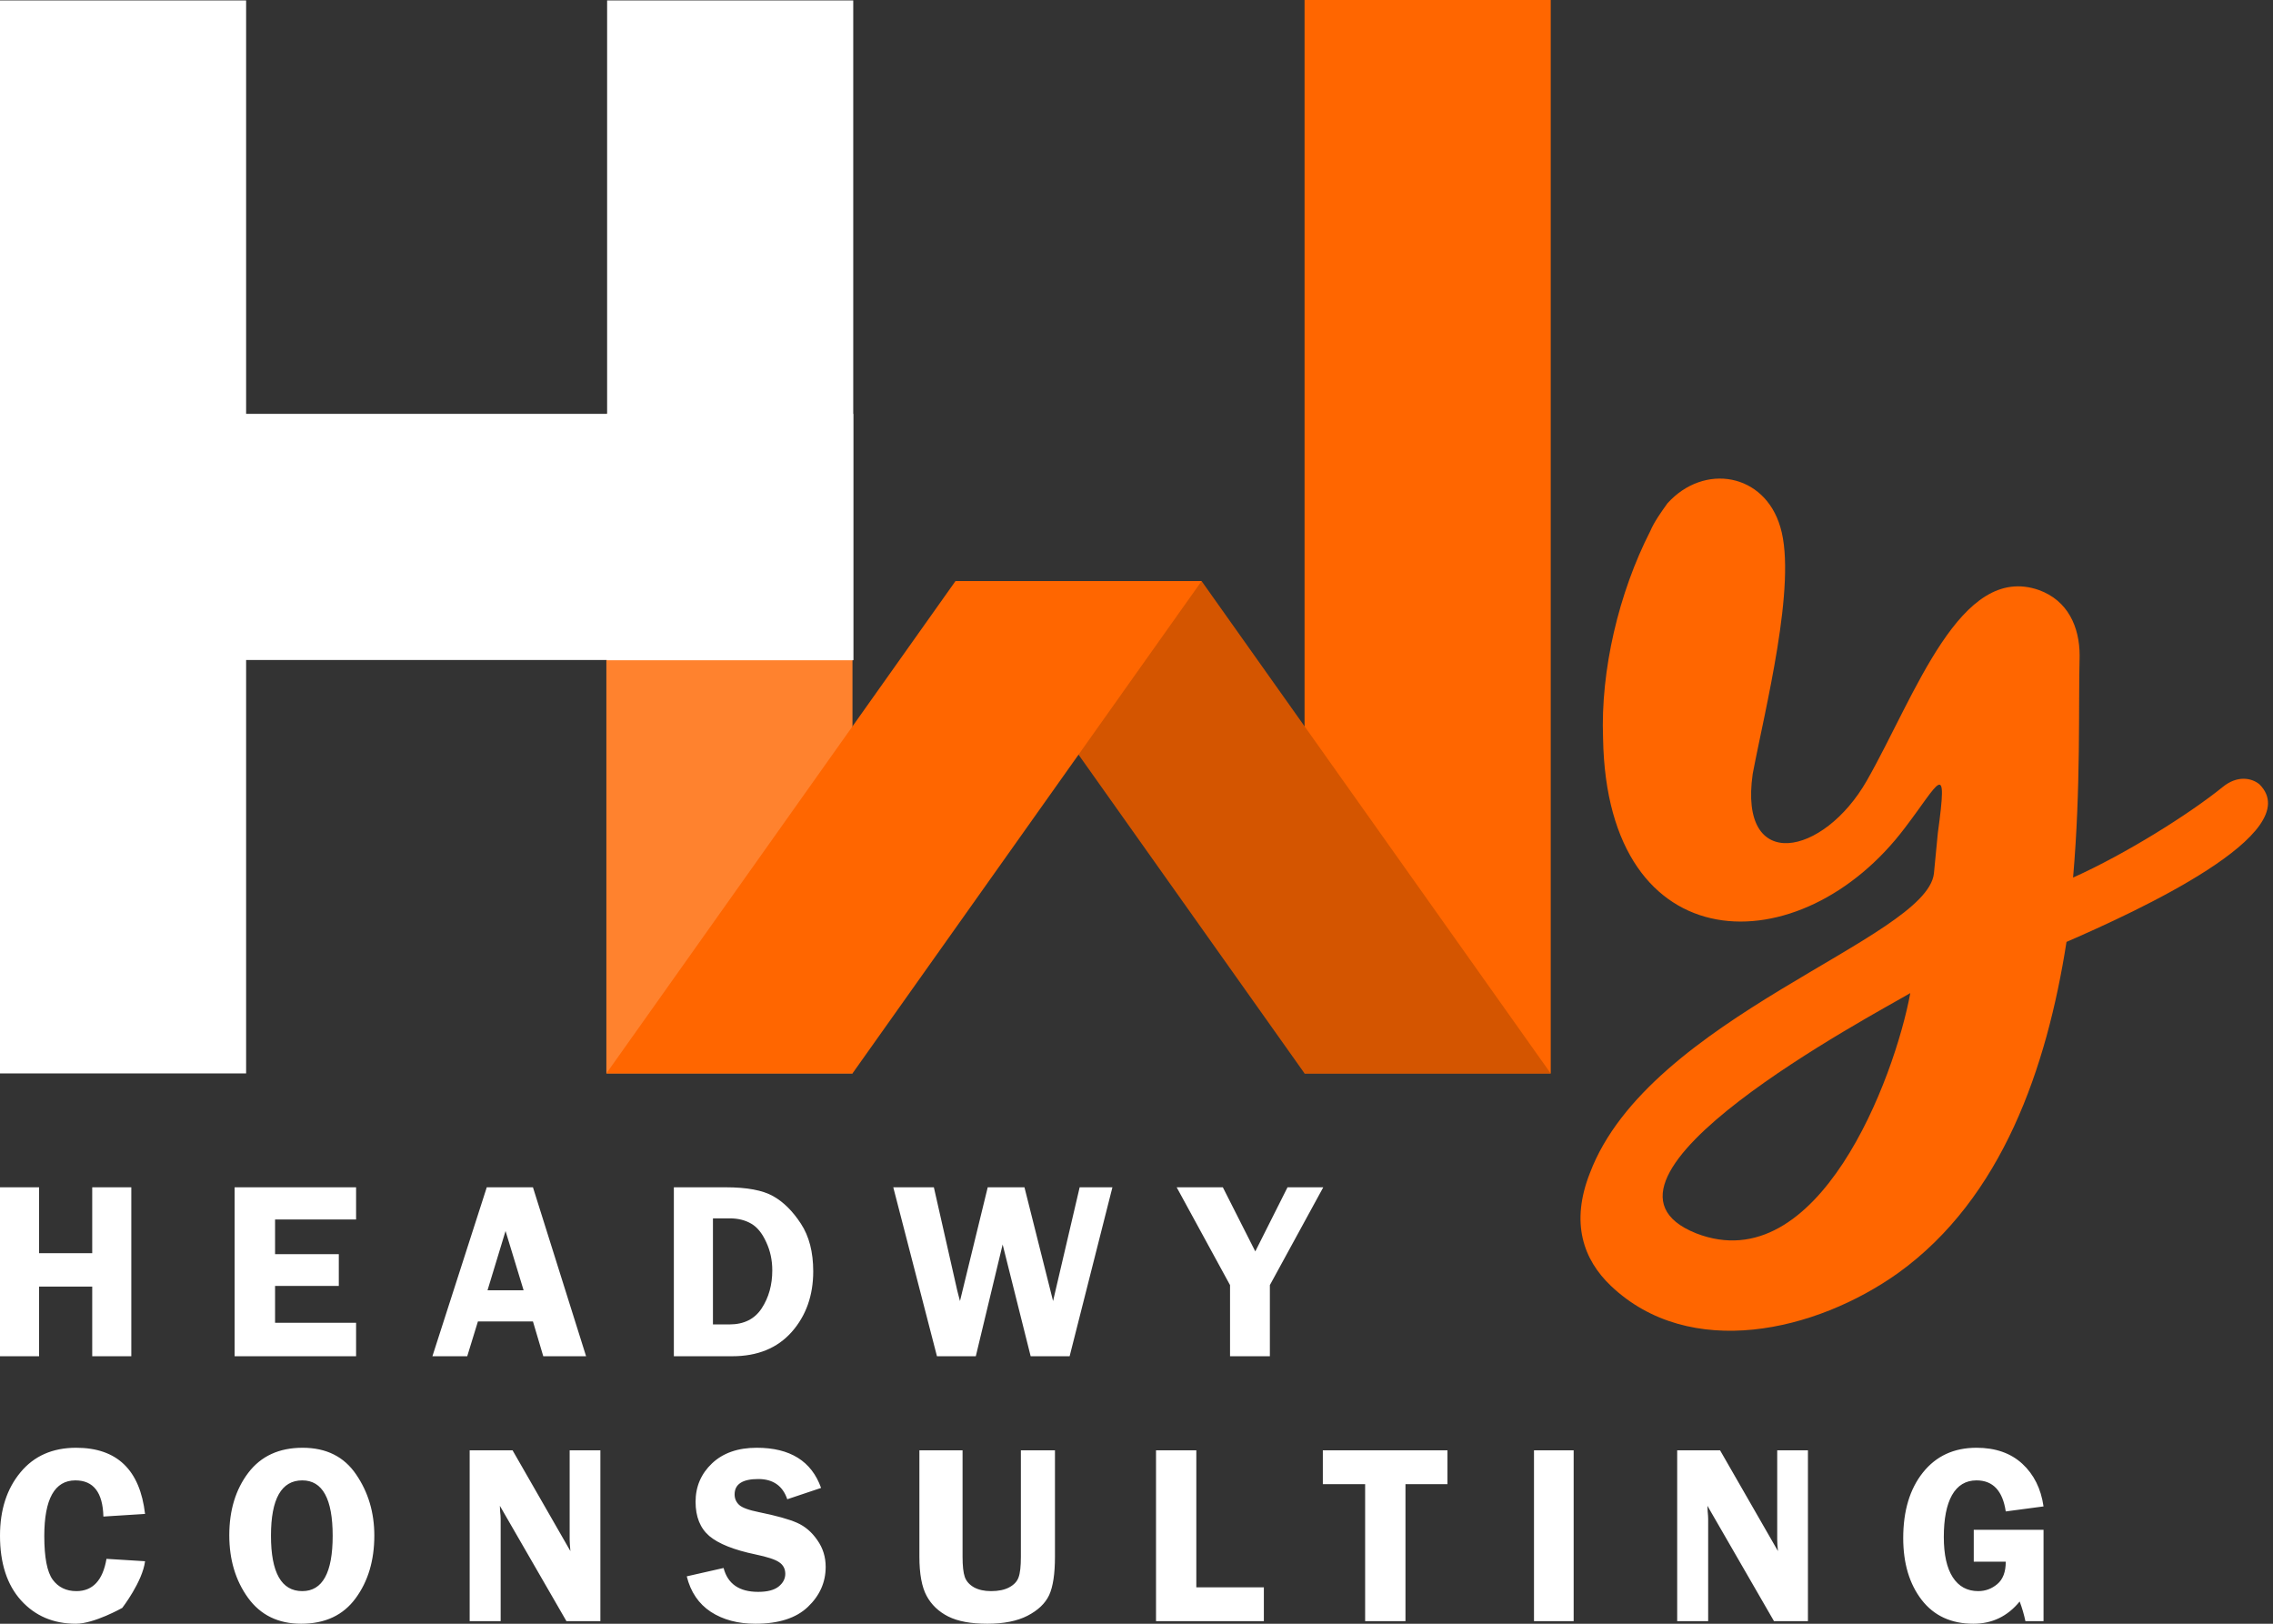
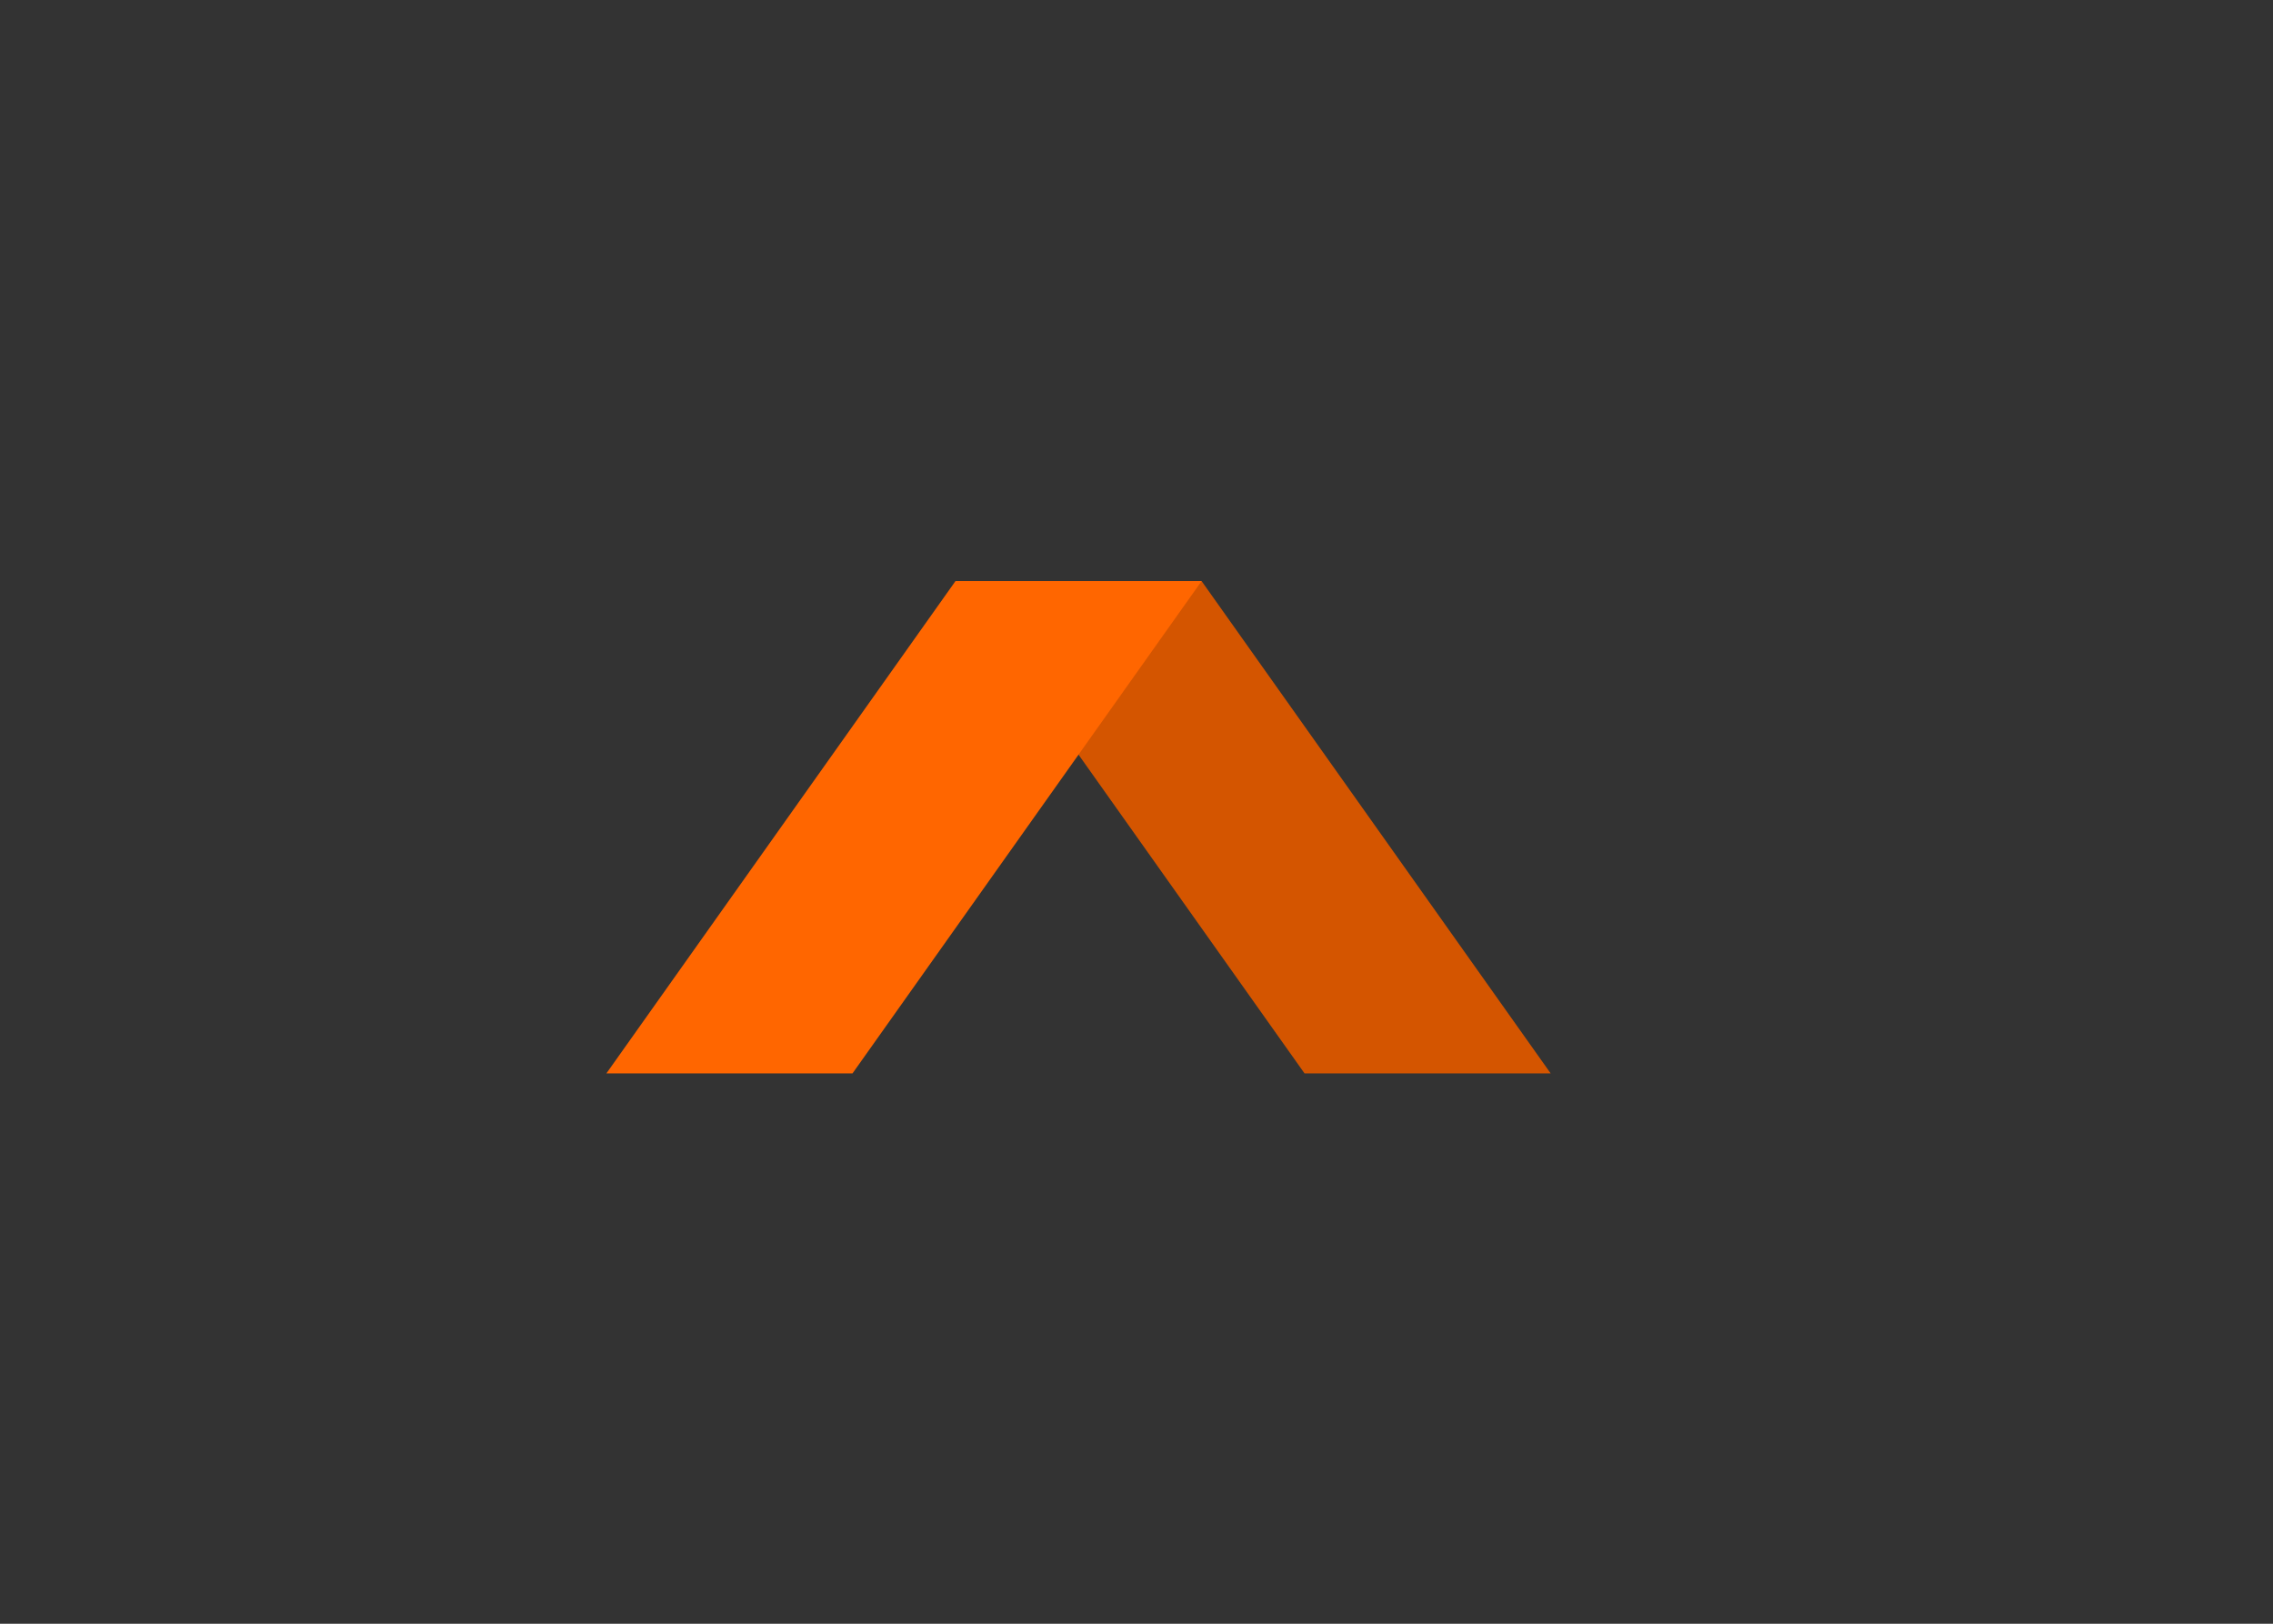
<svg xmlns="http://www.w3.org/2000/svg" width="126" height="90" viewBox="0 0 126 90" fill="none">
  <rect x="0" y="0" width="126" height="90" fill="#333333" stroke="none" />
-   <path d="M8.041 83.913L5.731 84.059C5.698 82.724 5.182 82.054 4.179 82.054C3.03 82.054 2.455 83.084 2.455 85.14C2.455 86.328 2.612 87.135 2.923 87.56C3.236 87.981 3.673 88.192 4.234 88.192C5.144 88.192 5.7 87.594 5.903 86.403L8.041 86.535C7.902 87.666 6.778 89.121 6.778 89.121C6.778 89.121 5.223 90 4.206 90C2.961 90 1.947 89.568 1.165 88.704C0.389 87.841 0 86.645 0 85.121C0 83.691 0.377 82.522 1.132 81.612C1.884 80.699 2.916 80.246 4.22 80.246C6.482 80.246 7.757 81.468 8.041 83.913ZM16.696 90C15.427 90 14.446 89.522 13.751 88.566C13.058 87.608 12.71 86.451 12.71 85.092C12.71 83.711 13.063 82.556 13.765 81.631C14.47 80.707 15.47 80.246 16.772 80.246C18.088 80.246 19.076 80.74 19.745 81.73C20.416 82.715 20.75 83.841 20.75 85.113C20.75 86.484 20.407 87.644 19.716 88.585C19.026 89.529 18.021 90 16.696 90ZM16.757 82.054C15.599 82.054 15.021 83.077 15.021 85.121C15.021 87.166 15.599 88.192 16.757 88.192C17.88 88.192 18.441 87.169 18.441 85.127C18.441 83.079 17.88 82.054 16.757 82.054ZM33.281 80.389V89.856H31.399L27.709 83.463C27.714 83.624 27.719 83.73 27.724 83.781C27.743 83.944 27.753 84.081 27.753 84.191V89.856H26.035V80.389H28.414L31.619 85.973C31.593 85.694 31.578 85.485 31.578 85.341V80.389H33.281ZM45.515 82.472L43.641 83.1C43.388 82.354 42.852 81.979 42.033 81.979C41.159 81.979 40.722 82.263 40.722 82.832C40.722 83.058 40.803 83.25 40.966 83.406C41.13 83.564 41.501 83.701 42.074 83.816C43.036 84.011 43.738 84.208 44.185 84.405C44.632 84.604 45.006 84.926 45.31 85.37C45.618 85.807 45.77 86.3 45.77 86.847C45.77 87.702 45.441 88.442 44.784 89.066C44.133 89.688 43.163 90 41.876 90C40.908 90 40.087 89.782 39.406 89.342C38.731 88.898 38.284 88.242 38.069 87.373L40.111 86.91C40.34 87.79 40.977 88.233 42.026 88.233C42.532 88.233 42.91 88.137 43.158 87.942C43.406 87.743 43.531 87.507 43.531 87.234C43.531 86.957 43.416 86.741 43.191 86.59C42.967 86.436 42.532 86.295 41.888 86.16C40.689 85.911 39.834 85.569 39.322 85.14C38.814 84.705 38.558 84.073 38.558 83.24C38.558 82.4 38.862 81.689 39.469 81.112C40.08 80.534 40.906 80.246 41.95 80.246C43.798 80.246 44.987 80.988 45.515 82.472ZM58.48 80.389V86.285C58.48 87.236 58.372 87.947 58.158 88.413C57.94 88.876 57.542 89.255 56.956 89.558C56.379 89.854 55.636 90 54.731 90C53.823 90 53.102 89.868 52.565 89.599C52.032 89.33 51.631 88.948 51.364 88.453C51.099 87.961 50.965 87.236 50.965 86.285V80.389H53.358V86.285C53.358 86.791 53.398 87.166 53.482 87.409C53.568 87.649 53.74 87.838 53.993 87.983C54.248 88.122 54.564 88.192 54.936 88.192C55.349 88.192 55.686 88.122 55.944 87.983C56.205 87.843 56.379 87.661 56.46 87.435C56.548 87.205 56.591 86.82 56.591 86.285V80.389H58.48ZM66.316 87.983H70.06V89.856H64.082V80.389H66.316V87.983ZM80.238 80.389V82.263H77.91V89.856H75.674V82.263H73.329V80.389H80.238ZM87.233 80.389V89.856H85.034V80.389H87.233ZM100.22 80.389V89.856H98.338L94.648 83.463C94.653 83.624 94.658 83.73 94.663 83.781C94.679 83.944 94.689 84.081 94.689 84.191V89.856H92.972V80.389H95.35L98.558 85.973C98.529 85.694 98.517 85.485 98.517 85.341V80.389H100.22ZM113.28 84.794V89.856H112.275C112.201 89.501 112.096 89.136 111.957 88.766C111.286 89.589 110.431 90 109.393 90C108.165 90 107.207 89.56 106.524 88.677C105.844 87.793 105.502 86.653 105.502 85.252C105.502 83.744 105.865 82.534 106.593 81.619C107.324 80.702 108.313 80.246 109.565 80.246C110.613 80.246 111.458 80.541 112.103 81.132C112.745 81.725 113.139 82.512 113.28 83.497L111.186 83.775C111.014 82.628 110.474 82.054 109.565 82.054C108.967 82.054 108.514 82.328 108.205 82.873C107.902 83.413 107.752 84.189 107.752 85.195C107.752 86.168 107.917 86.91 108.246 87.421C108.578 87.935 109.049 88.192 109.66 88.192C110.057 88.192 110.408 88.062 110.716 87.803C111.028 87.543 111.186 87.13 111.186 86.561H109.412V84.794H113.28Z" fill="white" />
-   <path d="M7.279 65.809V75.173H5.112V71.311H2.167V75.173H0V65.809H2.167V69.46H5.112V65.809H7.279ZM19.739 67.593H15.248V69.515H18.781V71.277H15.248V73.32H19.739V75.173H13.006V65.809H19.739V67.593ZM29.543 65.809L32.489 75.173H30.115L29.543 73.244H26.493L25.9 75.173H23.97L26.983 65.809H29.543ZM27.025 71.517H29.025L28.024 68.232L27.025 71.517ZM37.354 65.809H40.23C41.403 65.809 42.278 65.973 42.851 66.296C43.427 66.617 43.941 67.127 44.397 67.826C44.853 68.522 45.08 69.403 45.08 70.467C45.08 71.807 44.681 72.928 43.886 73.829C43.09 74.724 41.993 75.173 40.596 75.173H37.354V65.809ZM39.521 67.531V73.41H40.431C41.236 73.41 41.833 73.114 42.223 72.518C42.615 71.919 42.81 71.218 42.81 70.413C42.81 69.845 42.698 69.323 42.471 68.843C42.252 68.358 41.977 68.018 41.645 67.826C41.313 67.631 40.916 67.531 40.45 67.531H39.521ZM61.665 65.809L59.293 75.173H57.133L55.58 68.978L54.092 75.173H51.939L49.517 65.809H51.767L53.062 71.525C53.067 71.551 53.093 71.653 53.139 71.826C53.158 71.89 53.182 71.986 53.215 72.113L54.753 65.809H56.789L58.375 72.113C58.407 71.995 58.452 71.798 58.512 71.525L59.849 65.809H61.665ZM73.353 65.809L70.393 71.23V75.173H68.185V71.23L65.227 65.809H67.786L69.585 69.363L71.372 65.809H73.353Z" fill="white" />
-   <path d="M33.613 22.926H47.256V59.497H33.613V22.926Z" fill="#FF822E" />
-   <path d="M0 0.024V59.497H13.643V36.582H33.655V36.596H47.298V36.582H47.31V22.939H47.298V0.024H33.655V22.939H13.643V0.024H0Z" fill="white" />
-   <path d="M72.316 0H85.962V59.497H72.316V0Z" fill="#FF6600" />
+   <path d="M33.613 22.926H47.256V59.497V22.926Z" fill="#FF822E" />
  <path d="M66.609 32.209L85.96 59.497H72.316L52.965 32.209H66.609Z" fill="#D45500" />
  <path d="M52.965 32.209L33.613 59.497H47.256L66.609 32.209H52.965Z" fill="#FF6600" />
-   <path d="M115.281 36.342C115.281 34.741 114.626 33.286 113.025 32.705C108.658 31.175 106.183 38.526 103.491 43.257C101.09 47.477 96.359 48.424 97.159 42.892C97.816 39.4 99.633 32.34 98.689 29.211C97.816 26.226 94.466 25.645 92.429 27.901C92.066 28.411 91.702 28.919 91.484 29.429C89.736 32.849 88.718 37.143 88.863 40.928C89.081 53.446 99.852 53.517 105.602 45.876C107.495 43.402 108.003 41.947 107.421 46.168L107.203 48.424C106.766 52.063 91.41 56.357 88.135 65.016C87.043 67.782 87.772 69.82 89.3 71.274C93.667 75.423 100.653 73.822 105.238 70.548C110.987 66.399 113.461 59.194 114.553 52.208C118.41 50.533 127.944 46.168 125.251 43.475C124.815 43.11 124.013 42.965 123.214 43.62C121.321 45.148 117.829 47.333 114.918 48.642C115.354 43.62 115.208 39.108 115.281 36.342ZM105.894 55.045C105.02 59.776 100.798 70.984 94.03 68.363C86.535 65.381 103.927 56.21 105.894 55.045Z" fill="#FF6600" />
</svg>